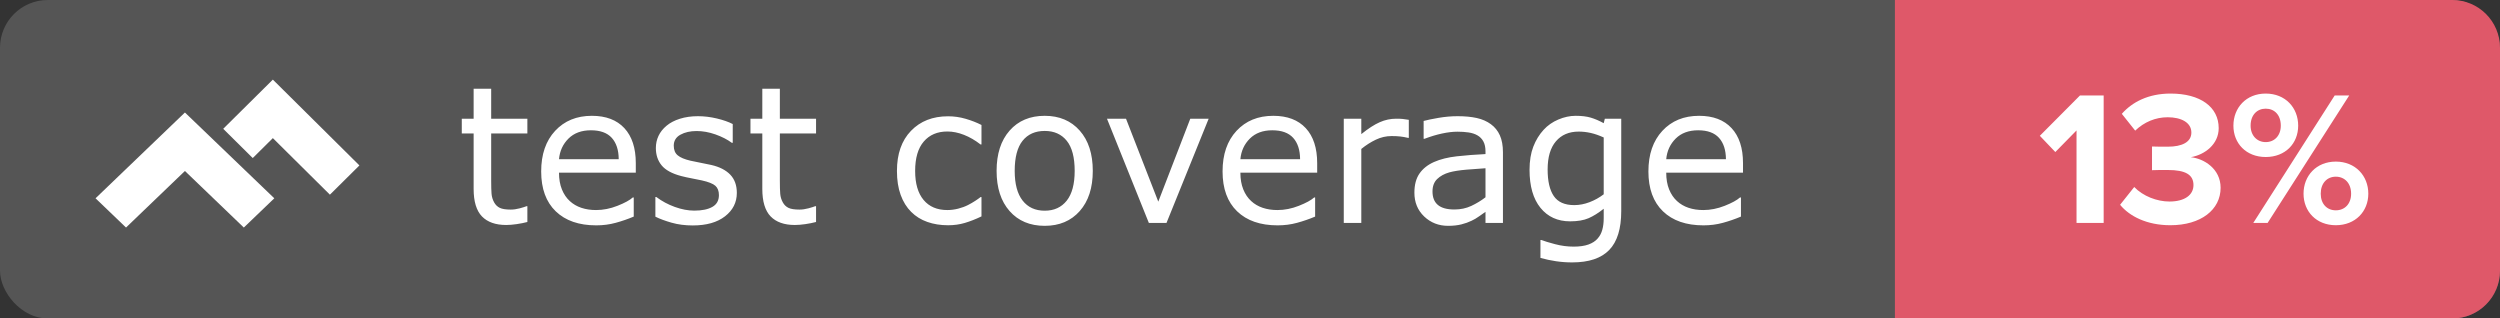
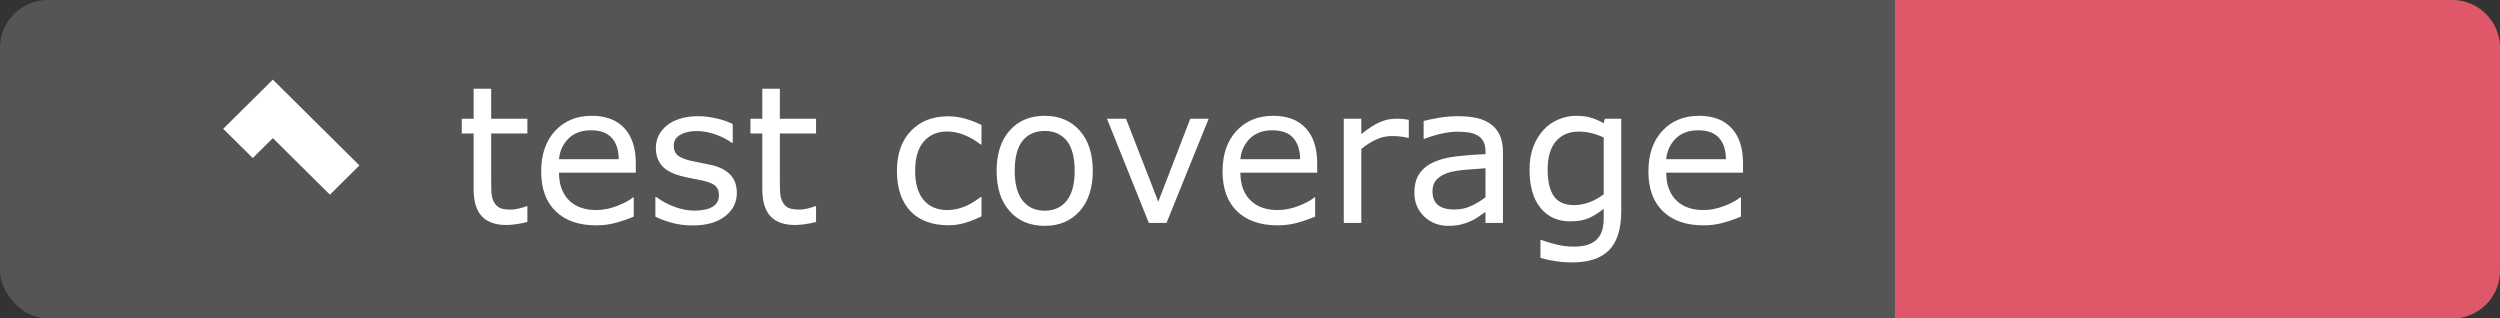
<svg xmlns="http://www.w3.org/2000/svg" width="157" height="20" viewBox="0 0 157 20">
  <rect x="0" y="0" width="157" height="20" fill="#333333" stroke="none" />
  <g fill="none" fill-rule="evenodd">
    <rect width="157" height="20" fill="#555" rx="3" />
    <path fill="#DF5869" d="M0,0 L35,0 L35,0 C36.657,4.11038738e-15 38,1.343 38,3 L38,17 L38,17 C38,18.657 36.657,20 35,20 L0,20 L0,0 Z" transform="translate(119)" />
    <path fill="#FFF" d="M33.119,13.941 C32.912,13.996 32.687,14.041 32.442,14.076 C32.198,14.111 31.98,14.129 31.789,14.129 C31.121,14.129 30.613,13.949 30.266,13.59 C29.918,13.23 29.744,12.654 29.744,11.861 L29.744,8.381 L29,8.381 L29,7.455 L29.744,7.455 L29.744,5.574 L30.846,5.574 L30.846,7.455 L33.119,7.455 L33.119,8.381 L30.846,8.381 L30.846,11.363 C30.846,11.707 30.854,11.976 30.869,12.169 C30.885,12.362 30.939,12.543 31.033,12.711 C31.119,12.867 31.237,12.981 31.388,13.054 C31.538,13.126 31.768,13.162 32.076,13.162 C32.256,13.162 32.443,13.136 32.639,13.083 C32.834,13.03 32.975,12.986 33.061,12.951 L33.119,12.951 L33.119,13.941 Z M39.928,10.842 L35.105,10.842 C35.105,11.244 35.166,11.595 35.287,11.894 C35.408,12.192 35.574,12.437 35.785,12.629 C35.988,12.816 36.229,12.957 36.509,13.051 C36.788,13.145 37.096,13.191 37.432,13.191 C37.877,13.191 38.325,13.103 38.776,12.925 C39.228,12.747 39.549,12.572 39.74,12.4 L39.799,12.4 L39.799,13.602 C39.428,13.758 39.049,13.889 38.662,13.994 C38.275,14.1 37.869,14.152 37.443,14.152 C36.357,14.152 35.51,13.858 34.9,13.271 C34.291,12.683 33.986,11.848 33.986,10.766 C33.986,9.695 34.278,8.846 34.862,8.217 C35.446,7.588 36.215,7.273 37.168,7.273 C38.051,7.273 38.731,7.531 39.21,8.047 C39.688,8.563 39.928,9.295 39.928,10.244 L39.928,10.842 Z M38.855,9.998 C38.852,9.42 38.706,8.973 38.419,8.656 C38.132,8.34 37.695,8.182 37.109,8.182 C36.52,8.182 36.05,8.355 35.7,8.703 C35.351,9.051 35.152,9.482 35.105,9.998 L38.855,9.998 Z M46.273,12.113 C46.273,12.711 46.026,13.201 45.532,13.584 C45.038,13.967 44.363,14.158 43.508,14.158 C43.023,14.158 42.579,14.101 42.175,13.985 C41.771,13.87 41.432,13.744 41.158,13.607 L41.158,12.371 L41.217,12.371 C41.564,12.633 41.951,12.841 42.377,12.995 C42.803,13.149 43.211,13.227 43.602,13.227 C44.086,13.227 44.465,13.148 44.738,12.992 C45.012,12.836 45.148,12.59 45.148,12.254 C45.148,11.996 45.074,11.801 44.926,11.668 C44.777,11.535 44.492,11.422 44.07,11.328 C43.914,11.293 43.71,11.252 43.458,11.205 C43.206,11.158 42.977,11.107 42.77,11.053 C42.195,10.9 41.788,10.677 41.548,10.382 C41.308,10.087 41.188,9.725 41.188,9.295 C41.188,9.025 41.243,8.771 41.354,8.533 C41.466,8.295 41.635,8.082 41.861,7.895 C42.08,7.711 42.358,7.565 42.696,7.458 C43.034,7.351 43.412,7.297 43.83,7.297 C44.221,7.297 44.616,7.345 45.017,7.44 C45.417,7.536 45.75,7.652 46.016,7.789 L46.016,8.967 L45.957,8.967 C45.676,8.76 45.334,8.585 44.932,8.442 C44.529,8.3 44.135,8.229 43.748,8.229 C43.346,8.229 43.006,8.306 42.729,8.46 C42.451,8.614 42.312,8.844 42.312,9.148 C42.312,9.418 42.396,9.621 42.564,9.758 C42.729,9.895 42.994,10.006 43.361,10.092 C43.564,10.139 43.792,10.186 44.044,10.232 C44.296,10.279 44.506,10.322 44.674,10.361 C45.186,10.479 45.58,10.68 45.857,10.965 C46.135,11.254 46.273,11.637 46.273,12.113 Z M51.248,13.941 C51.041,13.996 50.815,14.041 50.571,14.076 C50.327,14.111 50.109,14.129 49.918,14.129 C49.25,14.129 48.742,13.949 48.395,13.59 C48.047,13.23 47.873,12.654 47.873,11.861 L47.873,8.381 L47.129,8.381 L47.129,7.455 L47.873,7.455 L47.873,5.574 L48.975,5.574 L48.975,7.455 L51.248,7.455 L51.248,8.381 L48.975,8.381 L48.975,11.363 C48.975,11.707 48.982,11.976 48.998,12.169 C49.014,12.362 49.068,12.543 49.162,12.711 C49.248,12.867 49.366,12.981 49.517,13.054 C49.667,13.126 49.896,13.162 50.205,13.162 C50.385,13.162 50.572,13.136 50.768,13.083 C50.963,13.03 51.104,12.986 51.189,12.951 L51.248,12.951 L51.248,13.941 Z M61.637,13.59 C61.27,13.766 60.921,13.902 60.591,14 C60.261,14.098 59.91,14.146 59.539,14.146 C59.066,14.146 58.633,14.077 58.238,13.938 C57.844,13.8 57.506,13.59 57.225,13.309 C56.939,13.027 56.719,12.672 56.562,12.242 C56.406,11.812 56.328,11.311 56.328,10.736 C56.328,9.666 56.622,8.826 57.21,8.217 C57.798,7.607 58.574,7.303 59.539,7.303 C59.914,7.303 60.282,7.355 60.644,7.461 C61.005,7.566 61.336,7.695 61.637,7.848 L61.637,9.072 L61.578,9.072 C61.242,8.811 60.896,8.609 60.538,8.469 C60.181,8.328 59.832,8.258 59.492,8.258 C58.867,8.258 58.374,8.468 58.013,8.888 C57.651,9.308 57.471,9.924 57.471,10.736 C57.471,11.525 57.647,12.132 58.001,12.556 C58.354,12.979 58.852,13.191 59.492,13.191 C59.715,13.191 59.941,13.162 60.172,13.104 C60.402,13.045 60.609,12.969 60.793,12.875 C60.953,12.793 61.104,12.706 61.244,12.614 C61.385,12.522 61.496,12.443 61.578,12.377 L61.637,12.377 L61.637,13.59 Z M68.627,10.73 C68.627,11.797 68.354,12.639 67.807,13.256 C67.26,13.873 66.527,14.182 65.609,14.182 C64.684,14.182 63.948,13.873 63.403,13.256 C62.858,12.639 62.586,11.797 62.586,10.73 C62.586,9.664 62.858,8.821 63.403,8.202 C63.948,7.583 64.684,7.273 65.609,7.273 C66.527,7.273 67.26,7.583 67.807,8.202 C68.354,8.821 68.627,9.664 68.627,10.73 Z M67.49,10.73 C67.49,9.883 67.324,9.253 66.992,8.841 C66.66,8.429 66.199,8.223 65.609,8.223 C65.012,8.223 64.548,8.429 64.218,8.841 C63.888,9.253 63.723,9.883 63.723,10.73 C63.723,11.551 63.889,12.173 64.221,12.597 C64.553,13.021 65.016,13.232 65.609,13.232 C66.195,13.232 66.655,13.022 66.989,12.603 C67.323,12.183 67.49,11.559 67.49,10.73 Z M75.904,7.455 L73.256,14 L72.148,14 L69.518,7.455 L70.713,7.455 L72.74,12.664 L74.75,7.455 L75.904,7.455 Z M82.719,10.842 L77.896,10.842 C77.896,11.244 77.957,11.595 78.078,11.894 C78.199,12.192 78.365,12.437 78.576,12.629 C78.779,12.816 79.021,12.957 79.3,13.051 C79.579,13.145 79.887,13.191 80.223,13.191 C80.668,13.191 81.116,13.103 81.567,12.925 C82.019,12.747 82.34,12.572 82.531,12.4 L82.59,12.4 L82.59,13.602 C82.219,13.758 81.84,13.889 81.453,13.994 C81.066,14.1 80.66,14.152 80.234,14.152 C79.148,14.152 78.301,13.858 77.691,13.271 C77.082,12.683 76.777,11.848 76.777,10.766 C76.777,9.695 77.069,8.846 77.653,8.217 C78.237,7.588 79.006,7.273 79.959,7.273 C80.842,7.273 81.522,7.531 82.001,8.047 C82.479,8.563 82.719,9.295 82.719,10.244 L82.719,10.842 Z M81.646,9.998 C81.643,9.42 81.497,8.973 81.21,8.656 C80.923,8.34 80.486,8.182 79.9,8.182 C79.311,8.182 78.841,8.355 78.491,8.703 C78.142,9.051 77.943,9.482 77.896,9.998 L81.646,9.998 Z M88.473,8.656 L88.414,8.656 C88.25,8.617 88.091,8.589 87.937,8.571 C87.782,8.554 87.6,8.545 87.389,8.545 C87.049,8.545 86.721,8.62 86.404,8.771 C86.088,8.921 85.783,9.115 85.49,9.354 L85.49,14 L84.389,14 L84.389,7.455 L85.49,7.455 L85.49,8.422 C85.928,8.07 86.313,7.821 86.647,7.675 C86.981,7.528 87.322,7.455 87.67,7.455 C87.861,7.455 88,7.46 88.086,7.47 C88.172,7.479 88.301,7.498 88.473,7.525 L88.473,8.656 Z M94.385,14 L93.289,14 L93.289,13.303 C93.191,13.369 93.06,13.462 92.894,13.581 C92.728,13.7 92.566,13.795 92.41,13.865 C92.227,13.955 92.016,14.03 91.777,14.091 C91.539,14.151 91.26,14.182 90.939,14.182 C90.35,14.182 89.85,13.986 89.439,13.596 C89.029,13.205 88.824,12.707 88.824,12.102 C88.824,11.605 88.931,11.204 89.144,10.897 C89.356,10.591 89.66,10.35 90.055,10.174 C90.453,9.998 90.932,9.879 91.49,9.816 C92.049,9.754 92.648,9.707 93.289,9.676 L93.289,9.506 C93.289,9.256 93.245,9.049 93.157,8.885 C93.069,8.721 92.943,8.592 92.779,8.498 C92.623,8.408 92.436,8.348 92.217,8.316 C91.998,8.285 91.77,8.27 91.531,8.27 C91.242,8.27 90.92,8.308 90.564,8.384 C90.209,8.46 89.842,8.57 89.463,8.715 L89.404,8.715 L89.404,7.596 C89.619,7.537 89.93,7.473 90.336,7.402 C90.742,7.332 91.143,7.297 91.537,7.297 C91.998,7.297 92.399,7.335 92.741,7.411 C93.083,7.487 93.379,7.617 93.629,7.801 C93.875,7.98 94.062,8.213 94.191,8.498 C94.32,8.783 94.385,9.137 94.385,9.559 L94.385,14 Z M93.289,12.389 L93.289,10.566 C92.953,10.586 92.558,10.615 92.103,10.654 C91.647,10.693 91.287,10.75 91.021,10.824 C90.705,10.914 90.449,11.054 90.254,11.243 C90.059,11.433 89.961,11.693 89.961,12.025 C89.961,12.4 90.074,12.683 90.301,12.872 C90.527,13.062 90.873,13.156 91.338,13.156 C91.725,13.156 92.078,13.081 92.398,12.931 C92.719,12.78 93.016,12.6 93.289,12.389 Z M101.814,13.256 C101.814,14.365 101.563,15.18 101.059,15.699 C100.555,16.219 99.779,16.479 98.732,16.479 C98.385,16.479 98.046,16.454 97.716,16.405 C97.386,16.356 97.061,16.287 96.74,16.197 L96.74,15.072 L96.799,15.072 C96.979,15.143 97.264,15.229 97.654,15.333 C98.045,15.437 98.436,15.488 98.826,15.488 C99.201,15.488 99.512,15.443 99.758,15.354 C100.004,15.264 100.195,15.139 100.332,14.979 C100.469,14.826 100.566,14.643 100.625,14.428 C100.684,14.213 100.713,13.973 100.713,13.707 L100.713,13.109 C100.381,13.375 100.063,13.573 99.761,13.704 C99.458,13.835 99.072,13.9 98.604,13.9 C97.822,13.9 97.202,13.618 96.743,13.054 C96.284,12.489 96.055,11.693 96.055,10.666 C96.055,10.104 96.134,9.618 96.292,9.21 C96.45,8.802 96.666,8.449 96.939,8.152 C97.193,7.875 97.502,7.659 97.865,7.505 C98.229,7.351 98.59,7.273 98.949,7.273 C99.328,7.273 99.646,7.312 99.901,7.388 C100.157,7.464 100.428,7.58 100.713,7.736 L100.783,7.455 L101.814,7.455 L101.814,13.256 Z M100.713,12.201 L100.713,8.633 C100.42,8.5 100.147,8.405 99.896,8.349 C99.644,8.292 99.393,8.264 99.143,8.264 C98.537,8.264 98.061,8.467 97.713,8.873 C97.365,9.279 97.191,9.869 97.191,10.643 C97.191,11.377 97.32,11.934 97.578,12.312 C97.836,12.691 98.264,12.881 98.861,12.881 C99.182,12.881 99.503,12.819 99.825,12.696 C100.147,12.573 100.443,12.408 100.713,12.201 Z M109.461,10.842 L104.639,10.842 C104.639,11.244 104.699,11.595 104.82,11.894 C104.941,12.192 105.107,12.437 105.318,12.629 C105.521,12.816 105.763,12.957 106.042,13.051 C106.321,13.145 106.629,13.191 106.965,13.191 C107.41,13.191 107.858,13.103 108.31,12.925 C108.761,12.747 109.082,12.572 109.273,12.4 L109.332,12.4 L109.332,13.602 C108.961,13.758 108.582,13.889 108.195,13.994 C107.809,14.1 107.402,14.152 106.977,14.152 C105.891,14.152 105.043,13.858 104.434,13.271 C103.824,12.683 103.52,11.848 103.52,10.766 C103.52,9.695 103.812,8.846 104.396,8.217 C104.979,7.588 105.748,7.273 106.701,7.273 C107.584,7.273 108.265,7.531 108.743,8.047 C109.222,8.563 109.461,9.295 109.461,10.244 L109.461,10.842 Z M108.389,9.998 C108.385,9.42 108.239,8.973 107.952,8.656 C107.665,8.34 107.229,8.182 106.643,8.182 C106.053,8.182 105.583,8.355 105.233,8.703 C104.884,9.051 104.686,9.482 104.639,9.998 L108.389,9.998 Z" />
    <g fill="#FFF" transform="translate(6 5)">
      <polygon points="11.135 0 8.018 3.089 9.872 4.926 11.135 3.674 14.718 7.226 16.571 5.389" />
-       <polygon points="7.518 3.893 5.613 2.065 .754 6.729 0 7.453 1.914 9.29 2.667 8.566 5.131 6.201 5.613 5.738 7.518 7.567 9.312 9.29 11.226 7.453 9.431 5.73" />
    </g>
-     <path fill="#FFF" d="M130.406,14 L132.11,14 L132.11,5.996 L130.622,5.996 L128.102,8.528 L129.074,9.548 L130.406,8.192 L130.406,14 Z M133.142,12.86 C133.73,13.58 134.822,14.144 136.298,14.144 C138.218,14.144 139.454,13.172 139.454,11.792 C139.454,10.592 138.398,9.956 137.582,9.872 C138.47,9.716 139.334,9.056 139.334,8.048 C139.334,6.716 138.182,5.876 136.31,5.876 C134.906,5.876 133.898,6.416 133.25,7.148 L134.09,8.204 C134.654,7.664 135.362,7.364 136.13,7.364 C136.97,7.364 137.618,7.688 137.618,8.324 C137.618,8.924 137.03,9.212 136.142,9.212 C135.842,9.212 135.29,9.212 135.146,9.2 L135.146,10.688 C135.266,10.676 135.806,10.676 136.142,10.676 C137.258,10.676 137.75,10.976 137.75,11.624 C137.75,12.236 137.21,12.656 136.238,12.656 C135.458,12.656 134.582,12.32 134.03,11.744 L133.142,12.86 Z M140.258,7.892 C140.258,6.764 141.062,5.876 142.286,5.876 C143.522,5.876 144.326,6.764 144.326,7.892 C144.326,9.008 143.522,9.86 142.286,9.86 C141.062,9.86 140.258,9.008 140.258,7.892 Z M141.506,14 L146.618,5.996 L147.53,5.996 L142.406,14 L141.506,14 Z M143.234,7.892 C143.234,7.22 142.838,6.824 142.286,6.824 C141.746,6.824 141.338,7.22 141.338,7.892 C141.338,8.516 141.746,8.924 142.286,8.924 C142.838,8.924 143.234,8.516 143.234,7.892 Z M144.662,12.164 C144.662,11.036 145.466,10.148 146.69,10.148 C147.914,10.148 148.73,11.036 148.73,12.164 C148.73,13.28 147.914,14.144 146.69,14.144 C145.466,14.144 144.662,13.28 144.662,12.164 Z M147.65,12.164 C147.65,11.504 147.242,11.096 146.69,11.096 C146.138,11.096 145.742,11.504 145.742,12.164 C145.742,12.812 146.138,13.208 146.69,13.208 C147.242,13.208 147.65,12.812 147.65,12.164 Z" />
  </g>
</svg>